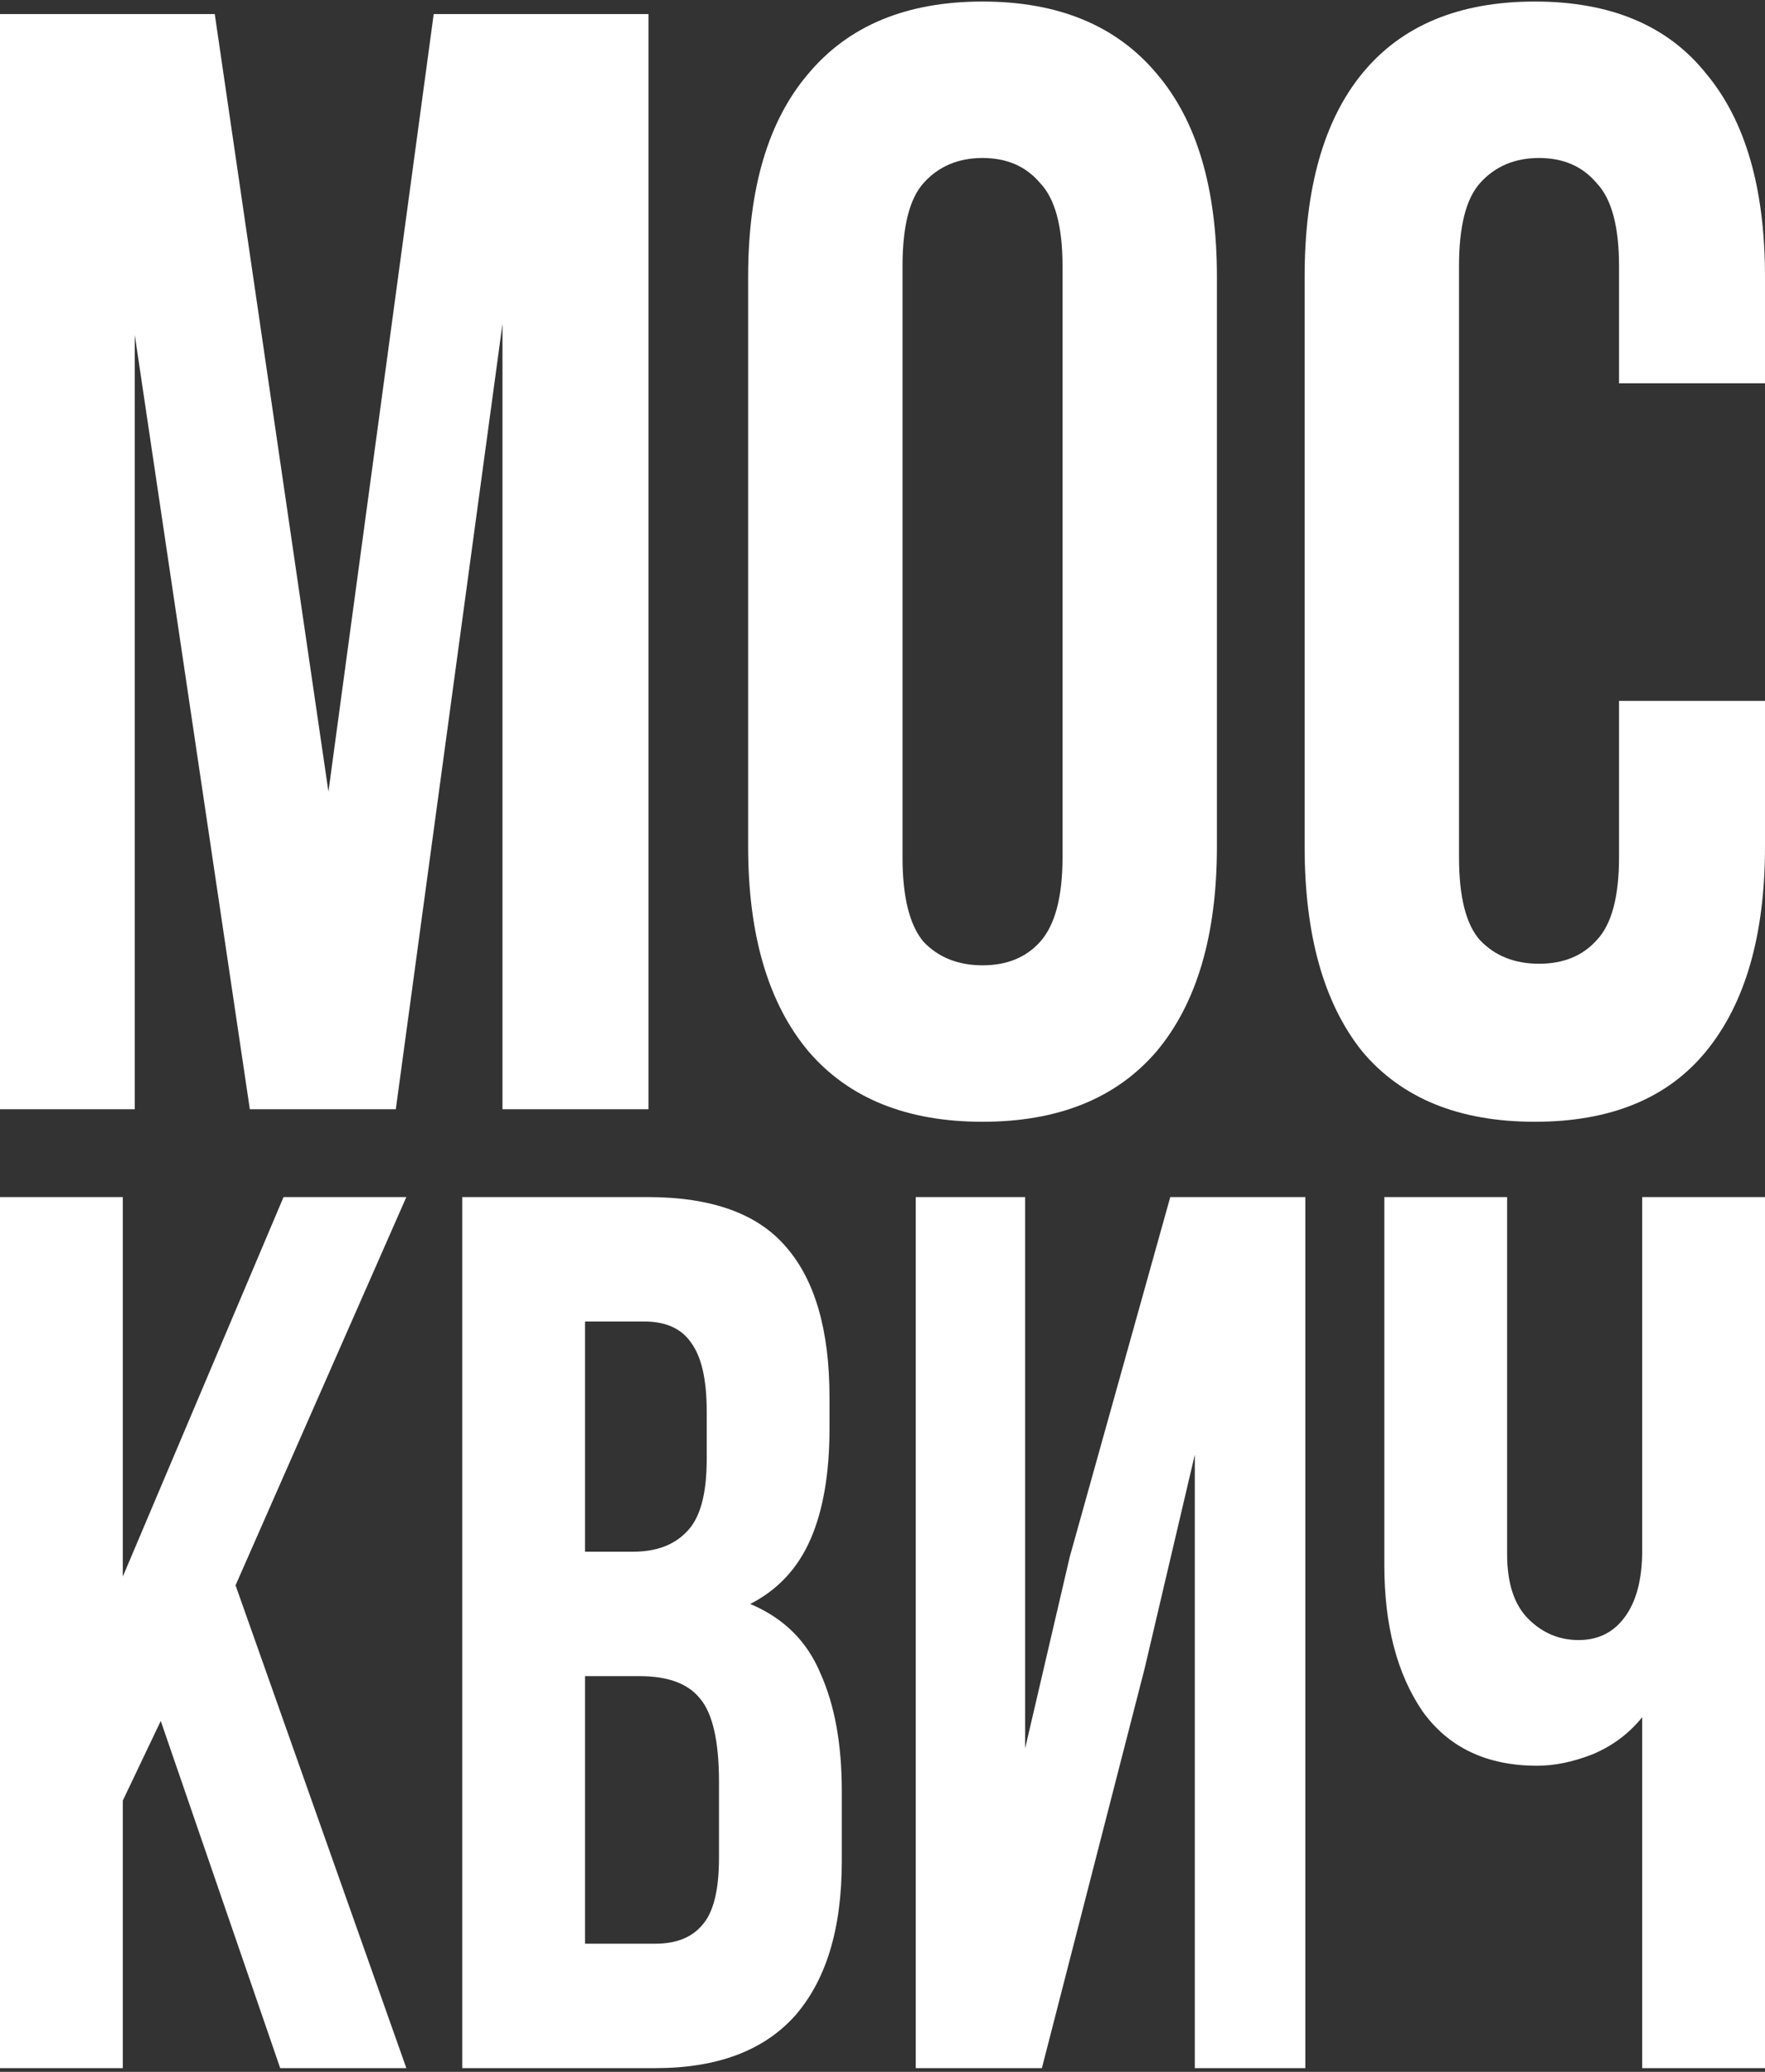
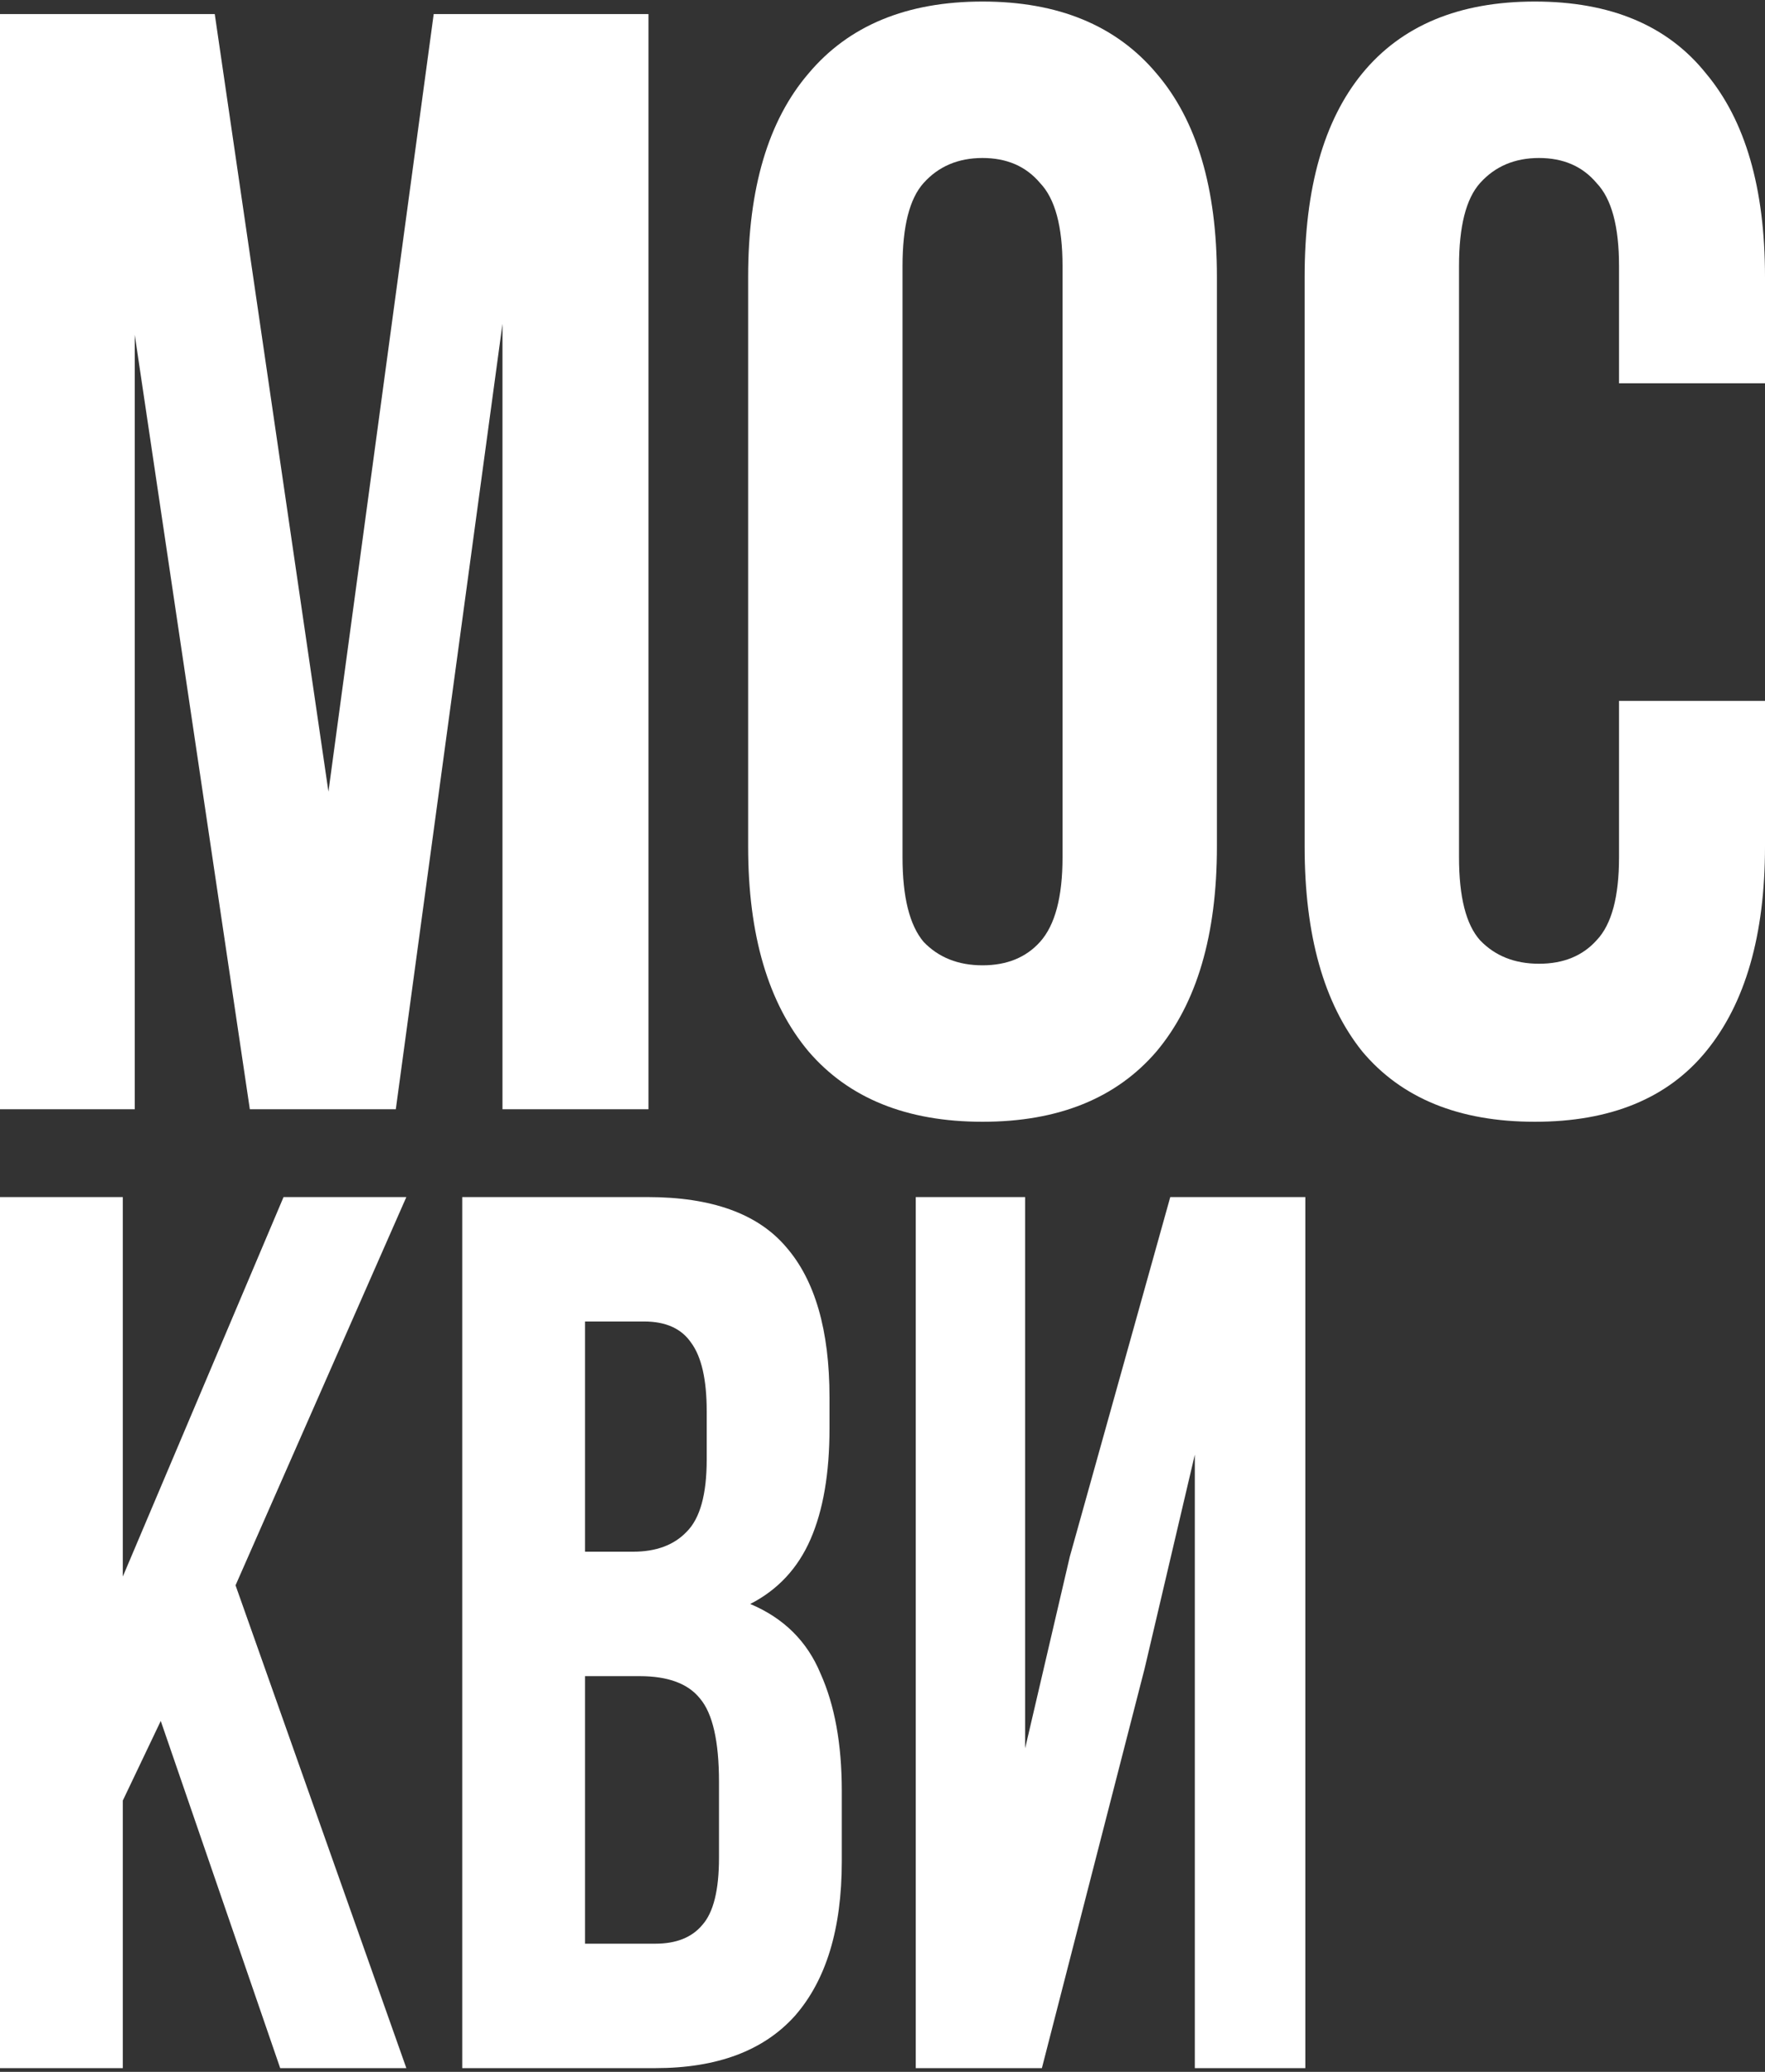
<svg xmlns="http://www.w3.org/2000/svg" width="345" height="405" viewBox="0 0 345 405" fill="none">
  <rect x="0" y="0" width="345" height="405" fill="#333333" stroke="none" />
  <path d="M64.199 154.749L84.775 2.748H126.752V216.834H98.219V63.304L77.368 216.834H48.835L26.338 65.445V216.834H0V2.748H41.976L64.199 154.749Z" fill="white" />
  <path d="M176.414 167.594C176.414 175.342 177.786 180.847 180.529 184.11C183.456 187.168 187.297 188.697 192.052 188.697C196.807 188.697 200.557 187.168 203.301 184.11C206.227 180.847 207.69 175.342 207.69 167.594V51.988C207.69 44.24 206.227 38.837 203.301 35.779C200.557 32.517 196.807 30.885 192.052 30.885C187.297 30.885 183.456 32.517 180.529 35.779C177.786 38.837 176.414 44.24 176.414 51.988V167.594ZM146.235 54.129C146.235 36.798 150.167 23.545 158.032 14.37C165.897 4.991 177.237 0.302 192.052 0.302C206.867 0.302 218.207 4.991 226.072 14.37C233.937 23.545 237.869 36.798 237.869 54.129V165.453C237.869 182.784 233.937 196.139 226.072 205.518C218.207 214.693 206.867 219.281 192.052 219.281C177.237 219.281 165.897 214.693 158.032 205.518C150.167 196.139 146.235 182.784 146.235 165.453V54.129Z" fill="white" />
  <path d="M345 137.011V165.453C345 182.784 341.159 196.139 333.477 205.518C325.978 214.693 314.821 219.281 300.006 219.281C285.191 219.281 273.942 214.693 266.26 205.518C258.761 196.139 255.012 182.784 255.012 165.453V54.129C255.012 36.798 258.761 23.545 266.26 14.37C273.942 4.991 285.191 0.302 300.006 0.302C314.821 0.302 325.978 4.991 333.477 14.37C341.159 23.545 345 36.798 345 54.129V74.926H316.467V51.988C316.467 44.24 315.004 38.837 312.078 35.779C309.334 32.517 305.585 30.885 300.829 30.885C296.074 30.885 292.233 32.517 289.306 35.779C286.563 38.837 285.191 44.24 285.191 51.988V167.594C285.191 175.342 286.563 180.745 289.306 183.804C292.233 186.862 296.074 188.391 300.829 188.391C305.585 188.391 309.334 186.862 312.078 183.804C315.004 180.745 316.467 175.342 316.467 167.594V137.011H345Z" fill="white" />
  <path d="M31.422 336.407L24.003 351.975V404.273H0V234H24.003V308.19L55.425 234H79.427L46.042 309.893L79.427 404.273H54.77L31.422 336.407Z" fill="white" />
  <path d="M126.573 234C139.084 234 148.103 237.243 153.631 243.73C159.304 250.216 162.141 260.027 162.141 273.163V279.244C162.141 288.001 160.905 295.217 158.432 300.893C155.959 306.569 152.031 310.785 146.648 313.542C153.195 316.298 157.777 320.839 160.395 327.163C163.159 333.326 164.541 340.947 164.541 350.029V363.894C164.541 377.029 161.487 387.083 155.377 394.056C149.267 400.867 140.175 404.273 128.101 404.273H90.351V234H126.573ZM114.354 327.65V379.948H128.101C132.174 379.948 135.229 378.732 137.266 376.299C139.448 373.867 140.539 369.488 140.539 363.164V348.326C140.539 340.38 139.302 334.947 136.829 332.028C134.502 329.109 130.574 327.65 125.046 327.65H114.354ZM114.354 258.325V303.325H123.737C128.246 303.325 131.738 302.028 134.211 299.433C136.829 296.839 138.138 292.136 138.138 285.325V275.838C138.138 269.676 137.12 265.217 135.084 262.46C133.192 259.703 130.138 258.325 125.919 258.325H114.354Z" fill="white" />
  <path d="M203.655 404.273H178.998V234H200.382V341.758L209.11 304.298L228.749 234H255.152V404.273H233.549V284.352L223.73 326.19L203.655 404.273Z" fill="white" />
-   <path d="M345 234V404.273H320.997V335.677C318.379 338.92 315.106 341.353 311.178 342.974C307.396 344.434 303.832 345.164 300.486 345.164C290.594 345.164 283.102 341.596 278.011 334.461C273.065 327.163 270.592 317.677 270.592 306.001V234H294.594V303.812C294.594 309.487 295.976 313.704 298.74 316.461C301.504 319.217 304.777 320.596 308.56 320.596C312.342 320.596 315.324 319.136 317.506 316.217C319.834 313.136 320.997 308.758 320.997 303.082V234H345Z" fill="white" />
</svg>